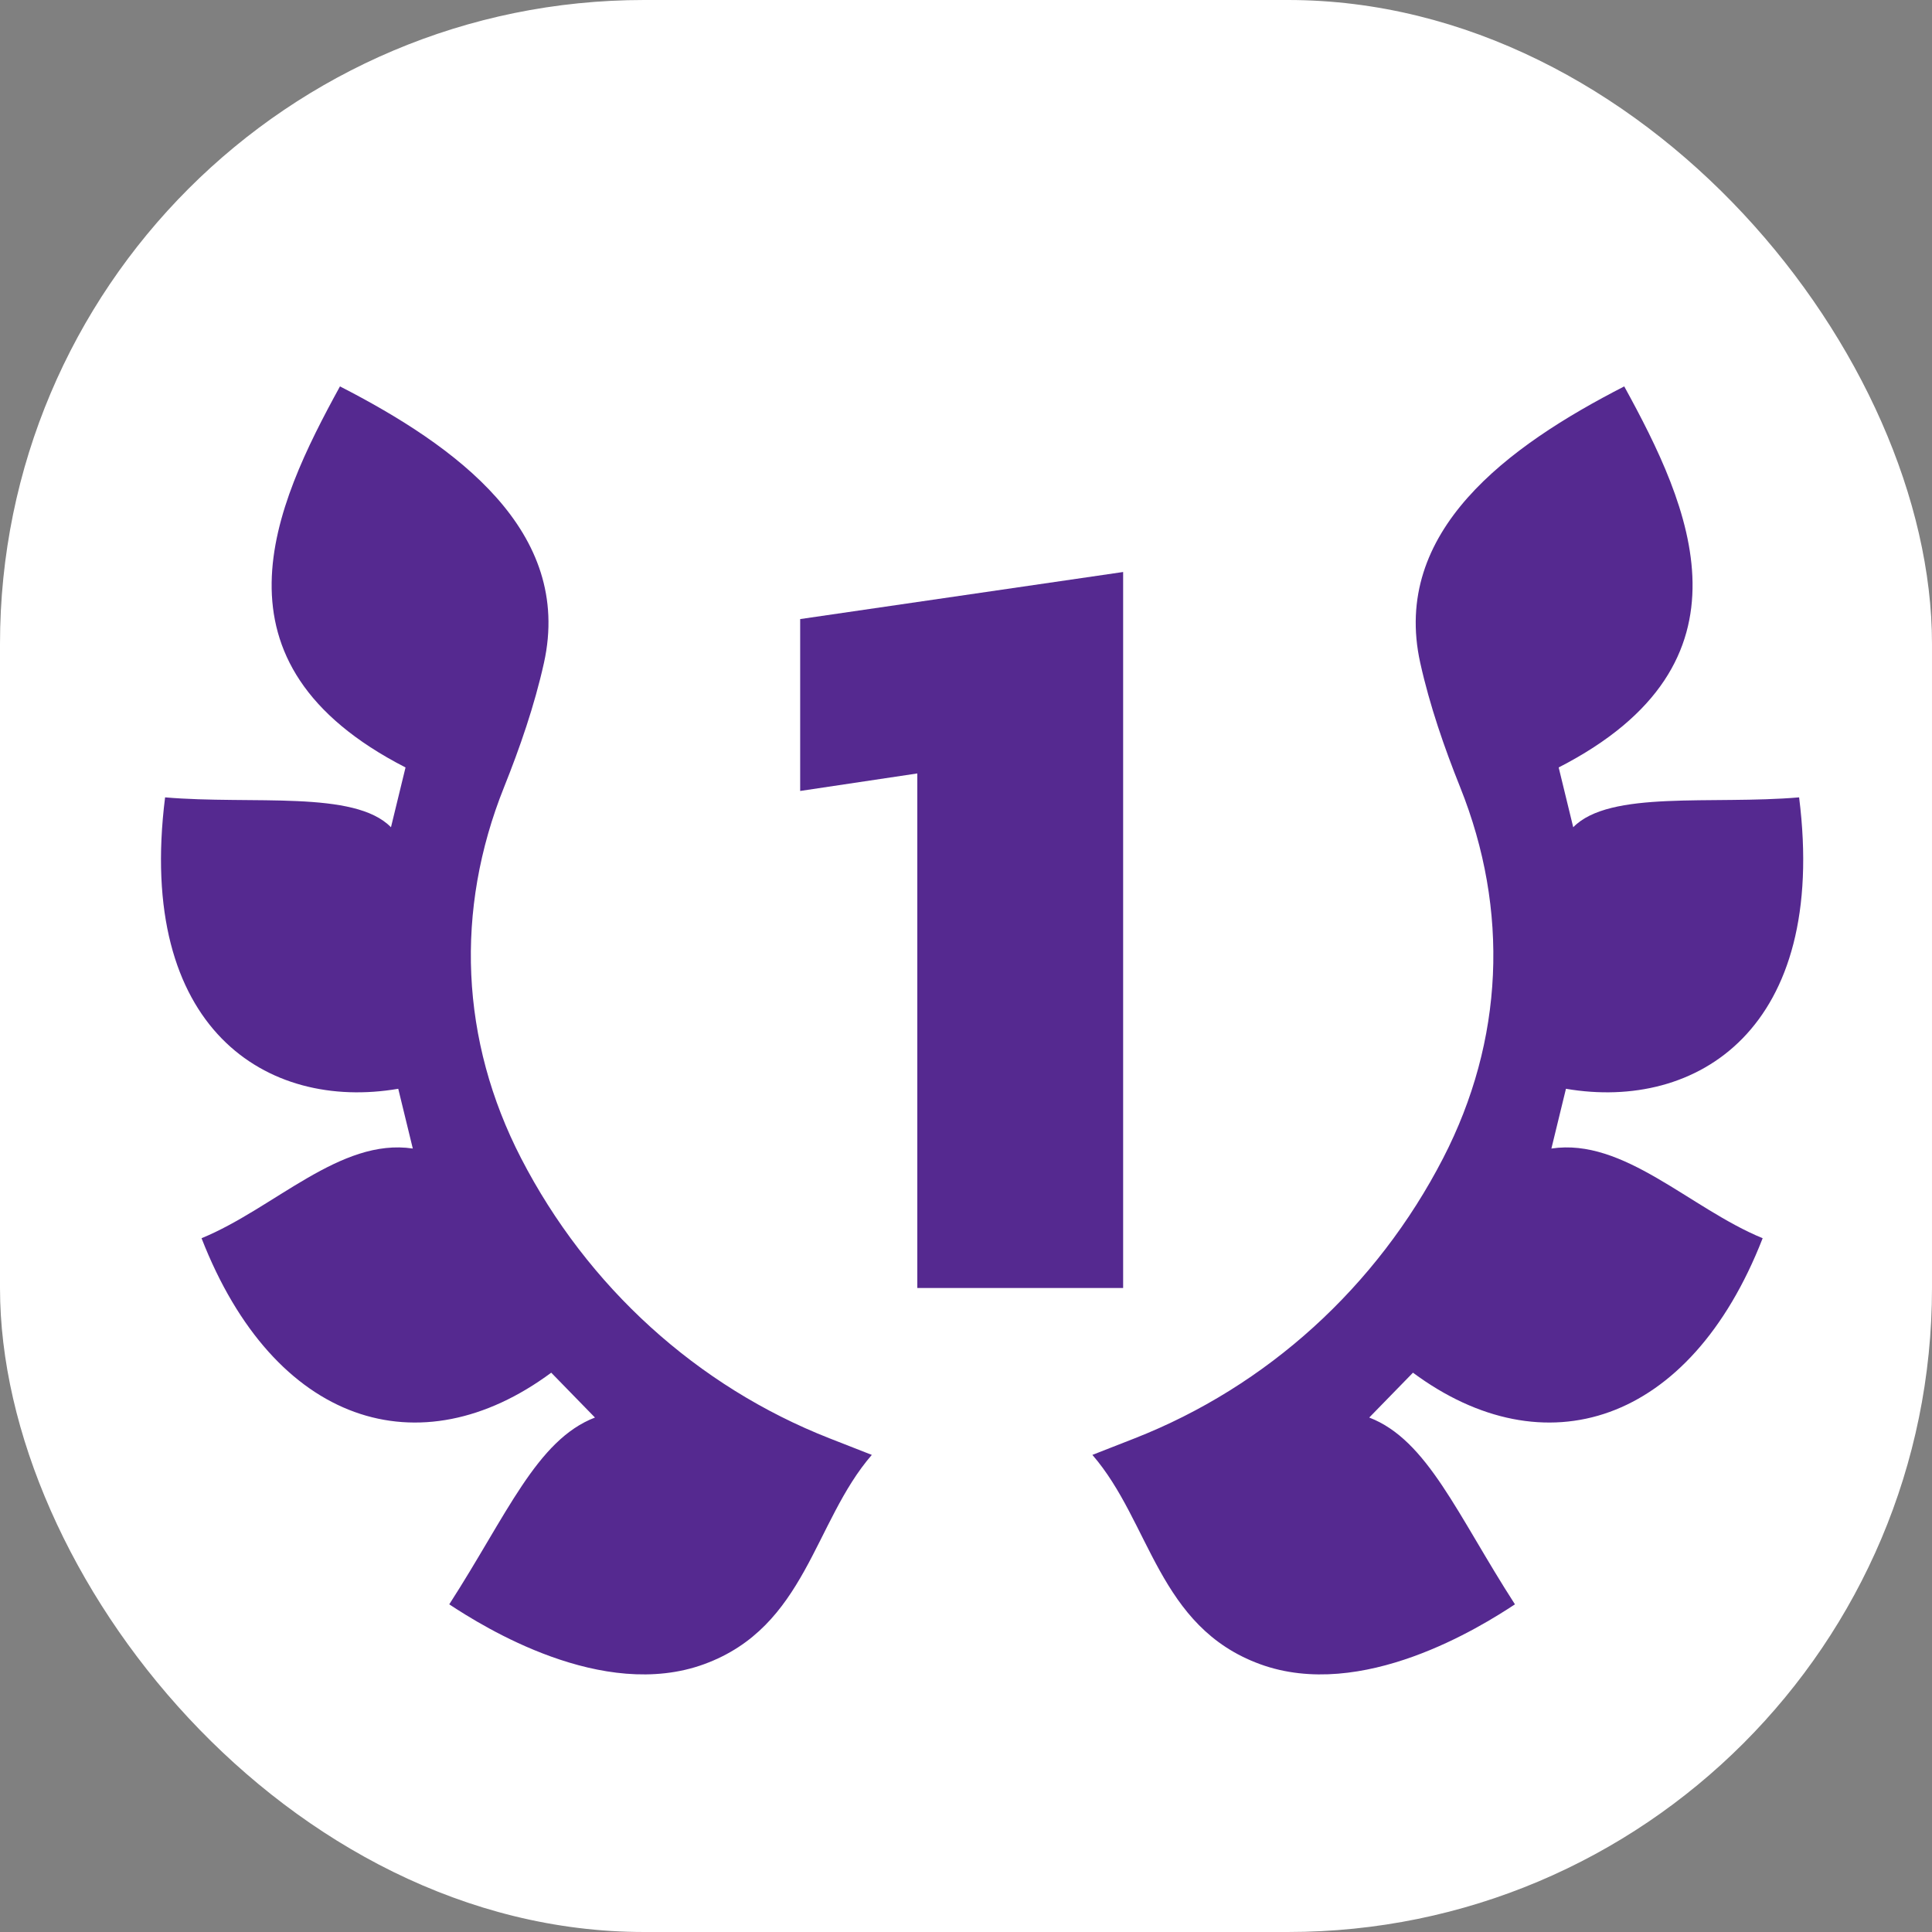
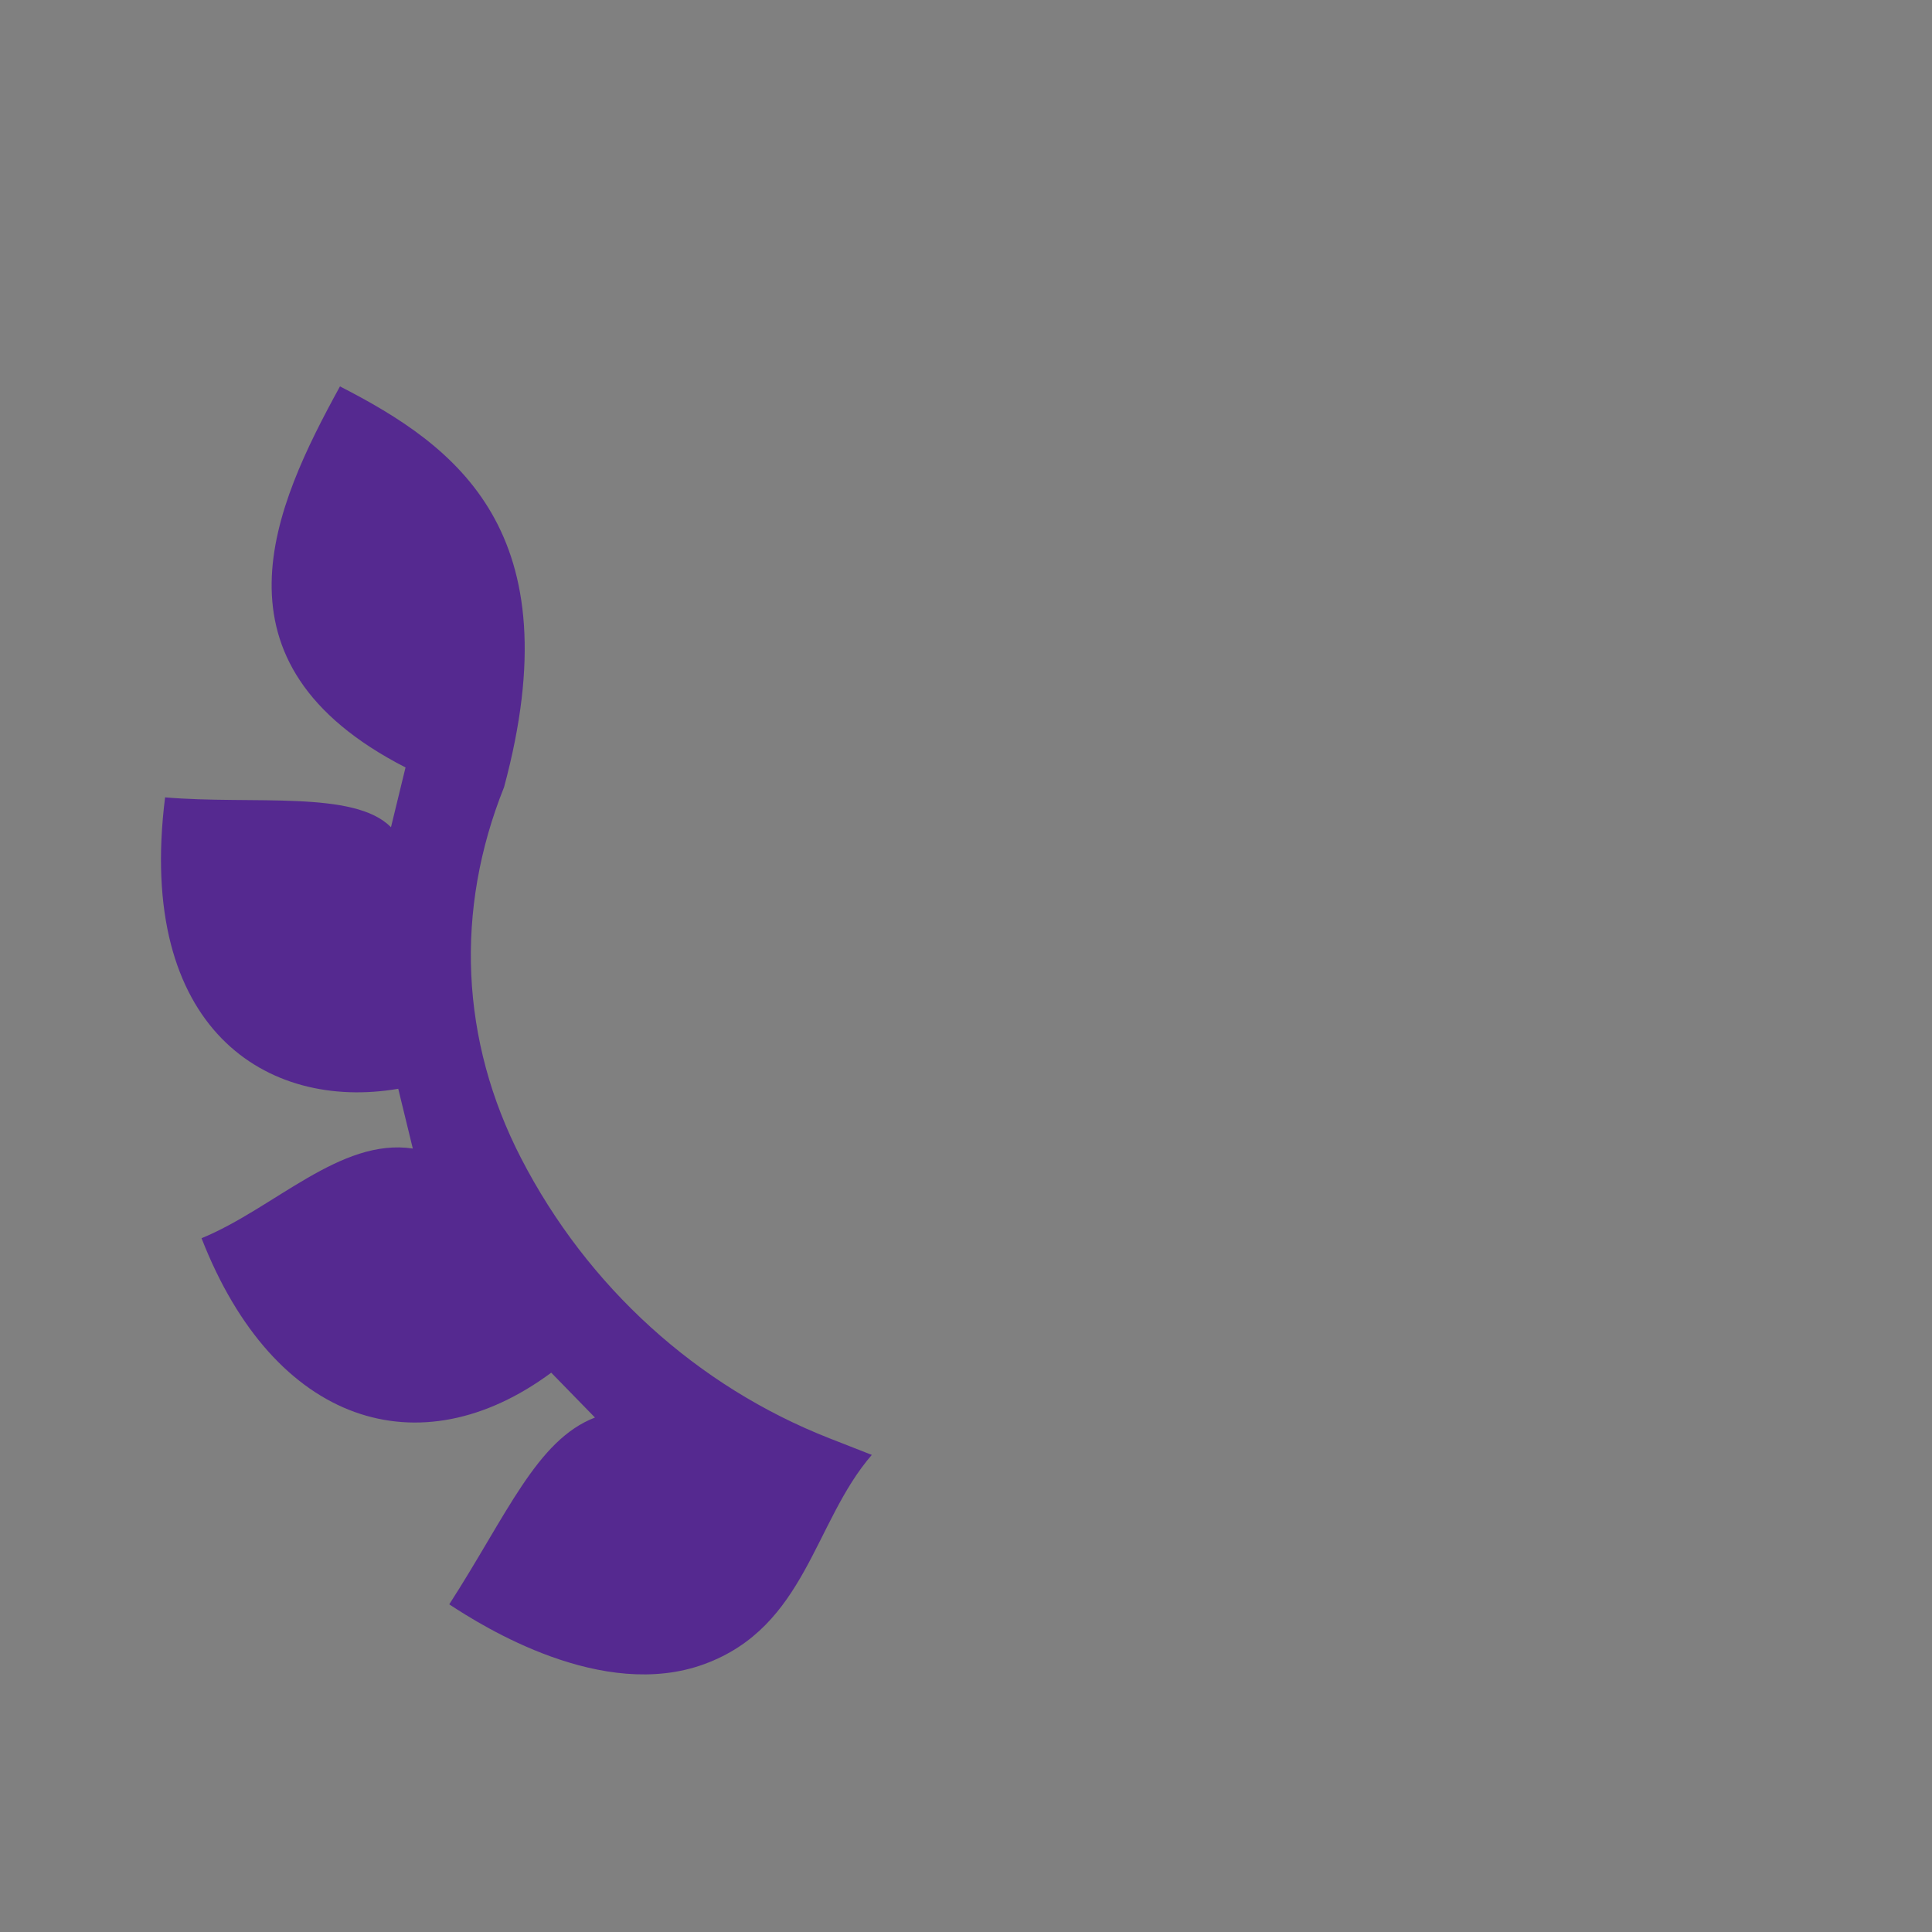
<svg xmlns="http://www.w3.org/2000/svg" width="60" height="60" viewBox="0 0 60 60" fill="none">
  <rect x="0" y="0" width="60" height="60" fill="#808080" stroke="none" />
-   <rect width="60" height="60" rx="20" fill="white" />
-   <path d="M28.488 40V24.02L24.85 24.564V19.226L34.88 17.764V40H28.488Z" fill="#552990" />
-   <path d="M21.871 51.681C25.038 50.52 25.265 47.272 27.075 45.183L25.765 44.67C21.65 43.056 18.245 39.965 16.184 35.972C14.297 32.316 14.12 28.272 15.654 24.446C16.143 23.225 16.598 21.916 16.893 20.586C17.798 16.502 14.178 13.856 10.558 12C8.521 15.713 6.259 20.586 12.594 23.834L12.142 25.691C11.01 24.531 7.843 24.995 5.127 24.763C4.222 31.956 8.295 34.509 12.368 33.813L12.82 35.669C10.567 35.33 8.521 37.525 6.259 38.454C8.521 44.255 13.046 45.647 17.119 42.63L18.477 44.023C16.667 44.719 15.744 47.046 13.952 49.824C15.008 50.52 18.703 52.841 21.871 51.681Z" fill="#552990" />
-   <path d="M39.129 51.681C35.962 50.52 35.736 47.272 33.925 45.183L35.235 44.67C39.35 43.056 42.755 39.965 44.816 35.972C46.703 32.316 46.88 28.272 45.346 24.446C44.857 23.225 44.402 21.916 44.107 20.586C43.202 16.502 46.822 13.856 50.442 12C52.479 15.713 54.741 20.586 48.406 23.834L48.858 25.691C49.99 24.531 53.157 24.995 55.873 24.763C56.778 31.956 52.705 34.509 48.632 33.813L48.18 35.669C50.433 35.33 52.479 37.525 54.741 38.454C52.479 44.255 47.953 45.647 43.881 42.63L42.523 44.023C44.333 44.719 45.256 47.046 47.048 49.824C45.992 50.52 42.297 52.841 39.129 51.681Z" fill="#552990" />
+   <path d="M21.871 51.681C25.038 50.52 25.265 47.272 27.075 45.183L25.765 44.67C21.65 43.056 18.245 39.965 16.184 35.972C14.297 32.316 14.12 28.272 15.654 24.446C17.798 16.502 14.178 13.856 10.558 12C8.521 15.713 6.259 20.586 12.594 23.834L12.142 25.691C11.01 24.531 7.843 24.995 5.127 24.763C4.222 31.956 8.295 34.509 12.368 33.813L12.82 35.669C10.567 35.33 8.521 37.525 6.259 38.454C8.521 44.255 13.046 45.647 17.119 42.63L18.477 44.023C16.667 44.719 15.744 47.046 13.952 49.824C15.008 50.52 18.703 52.841 21.871 51.681Z" fill="#552990" />
</svg>